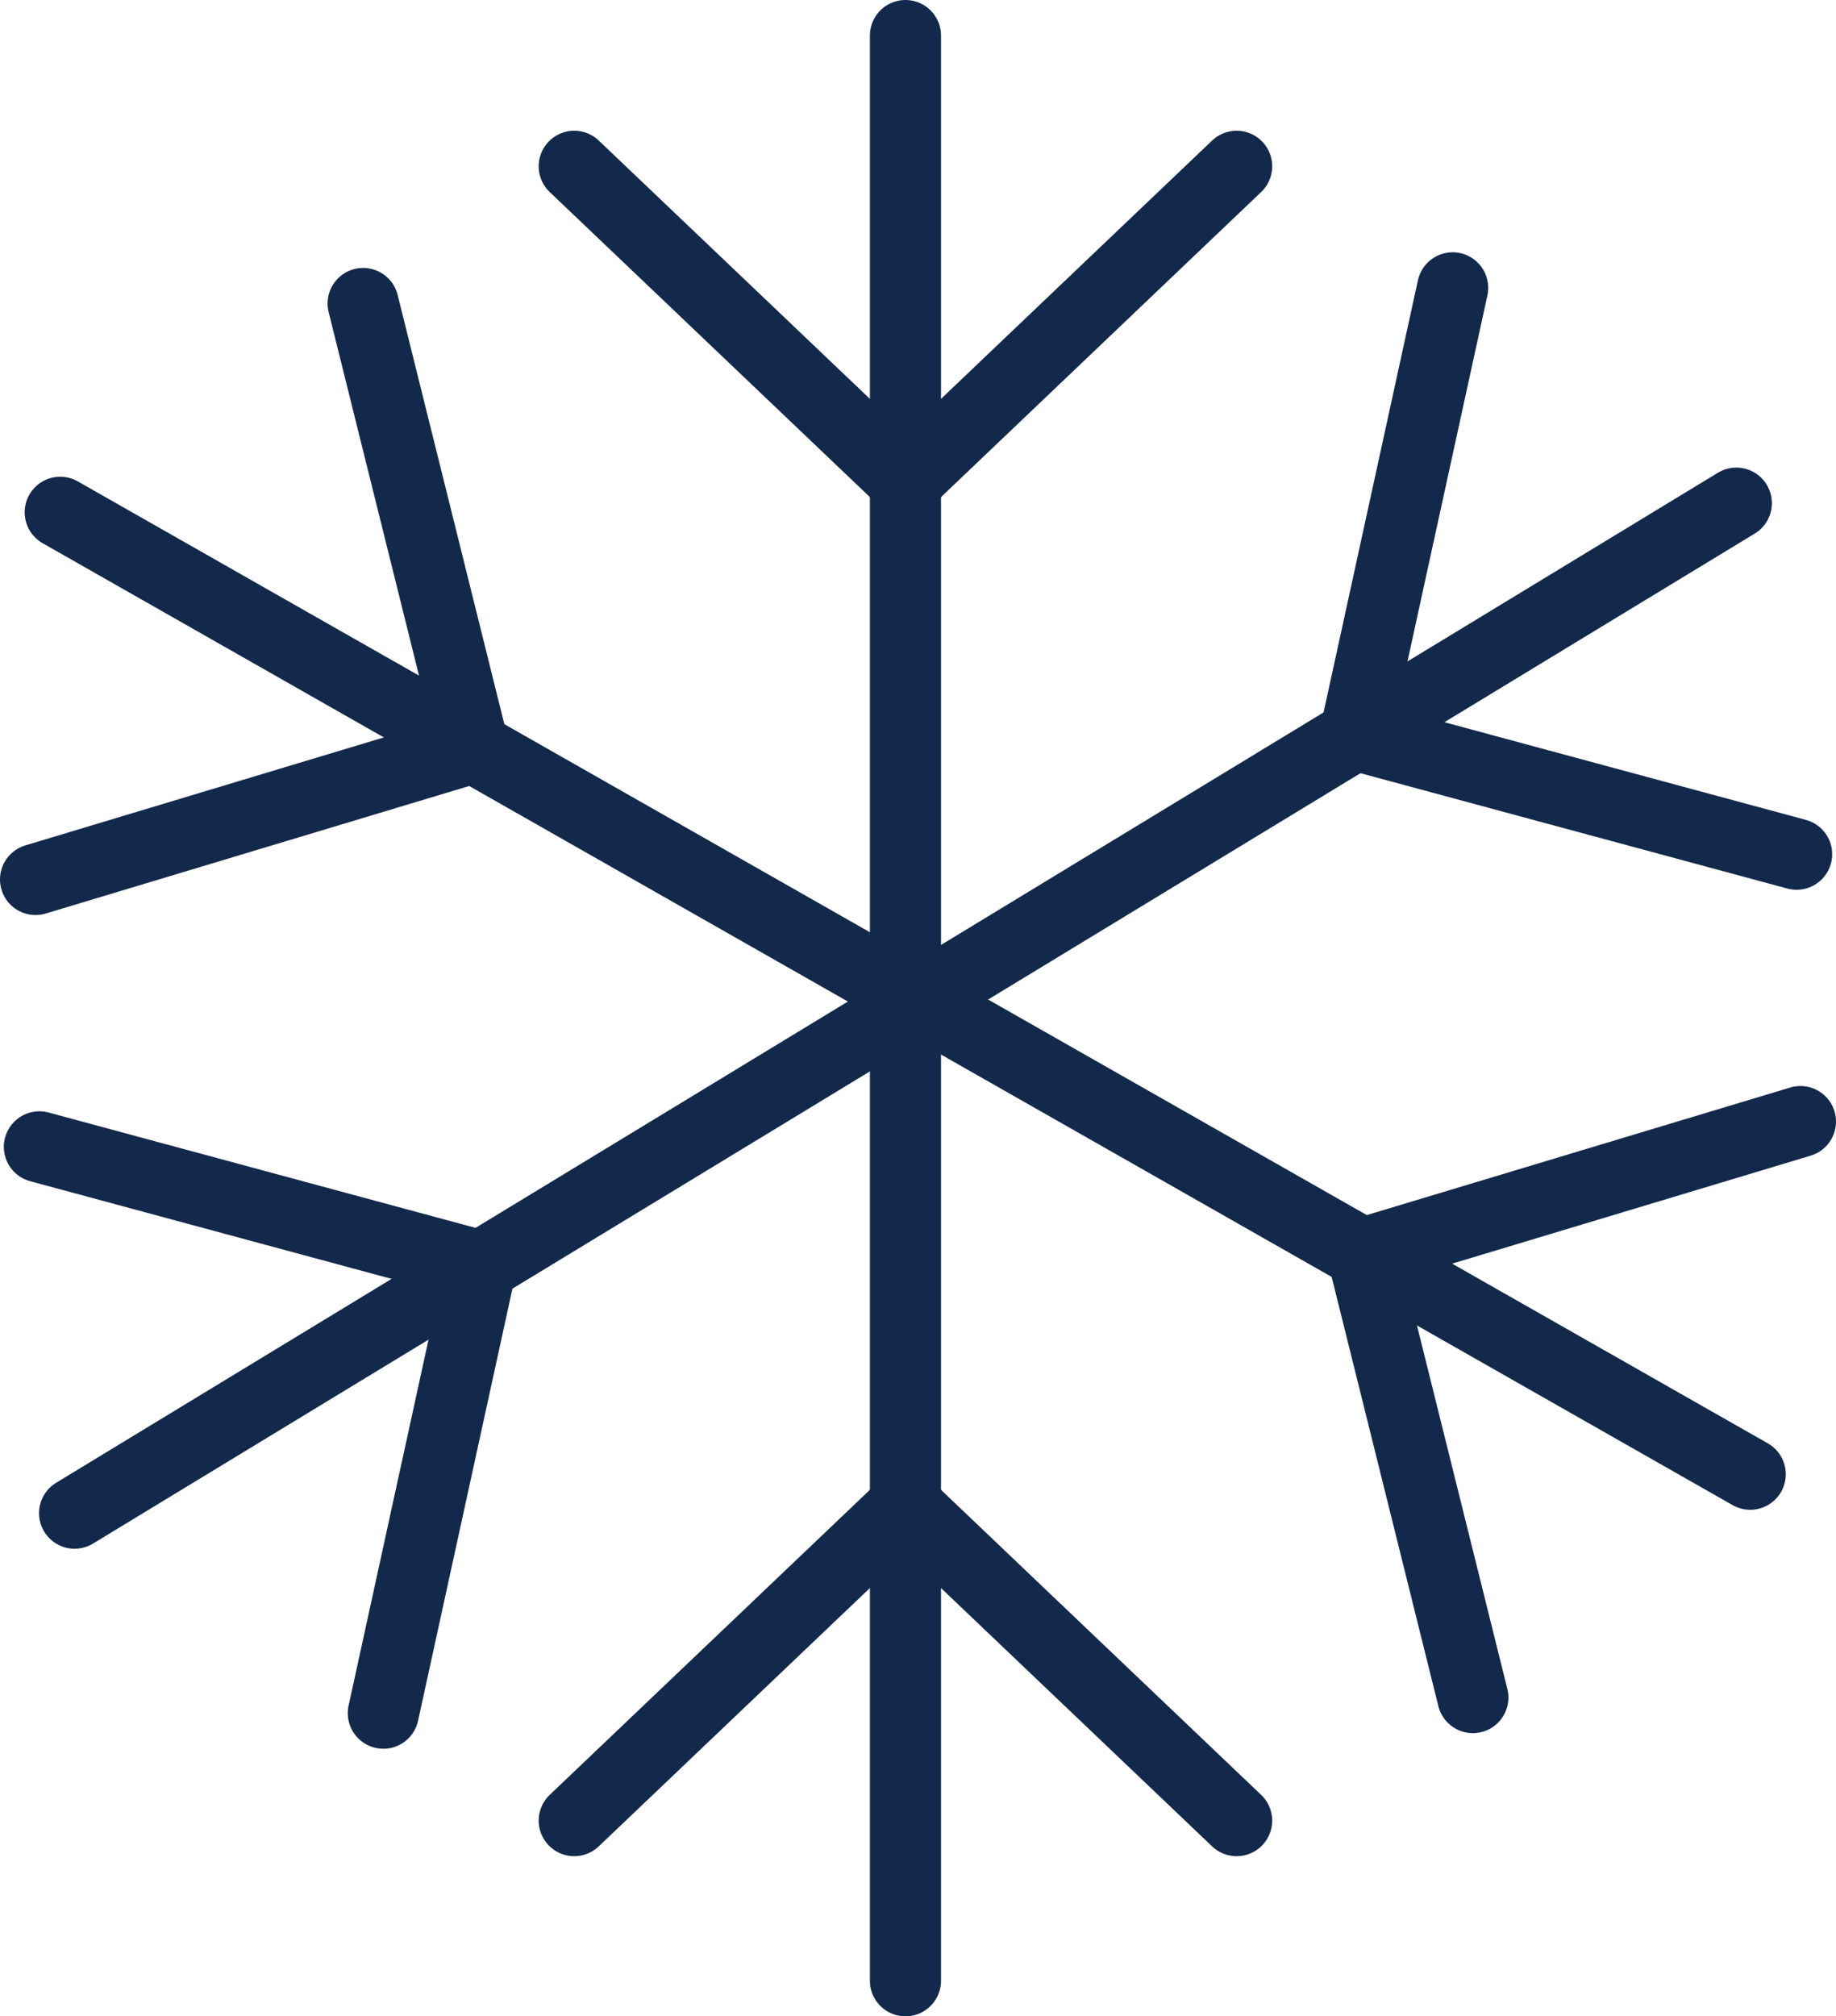
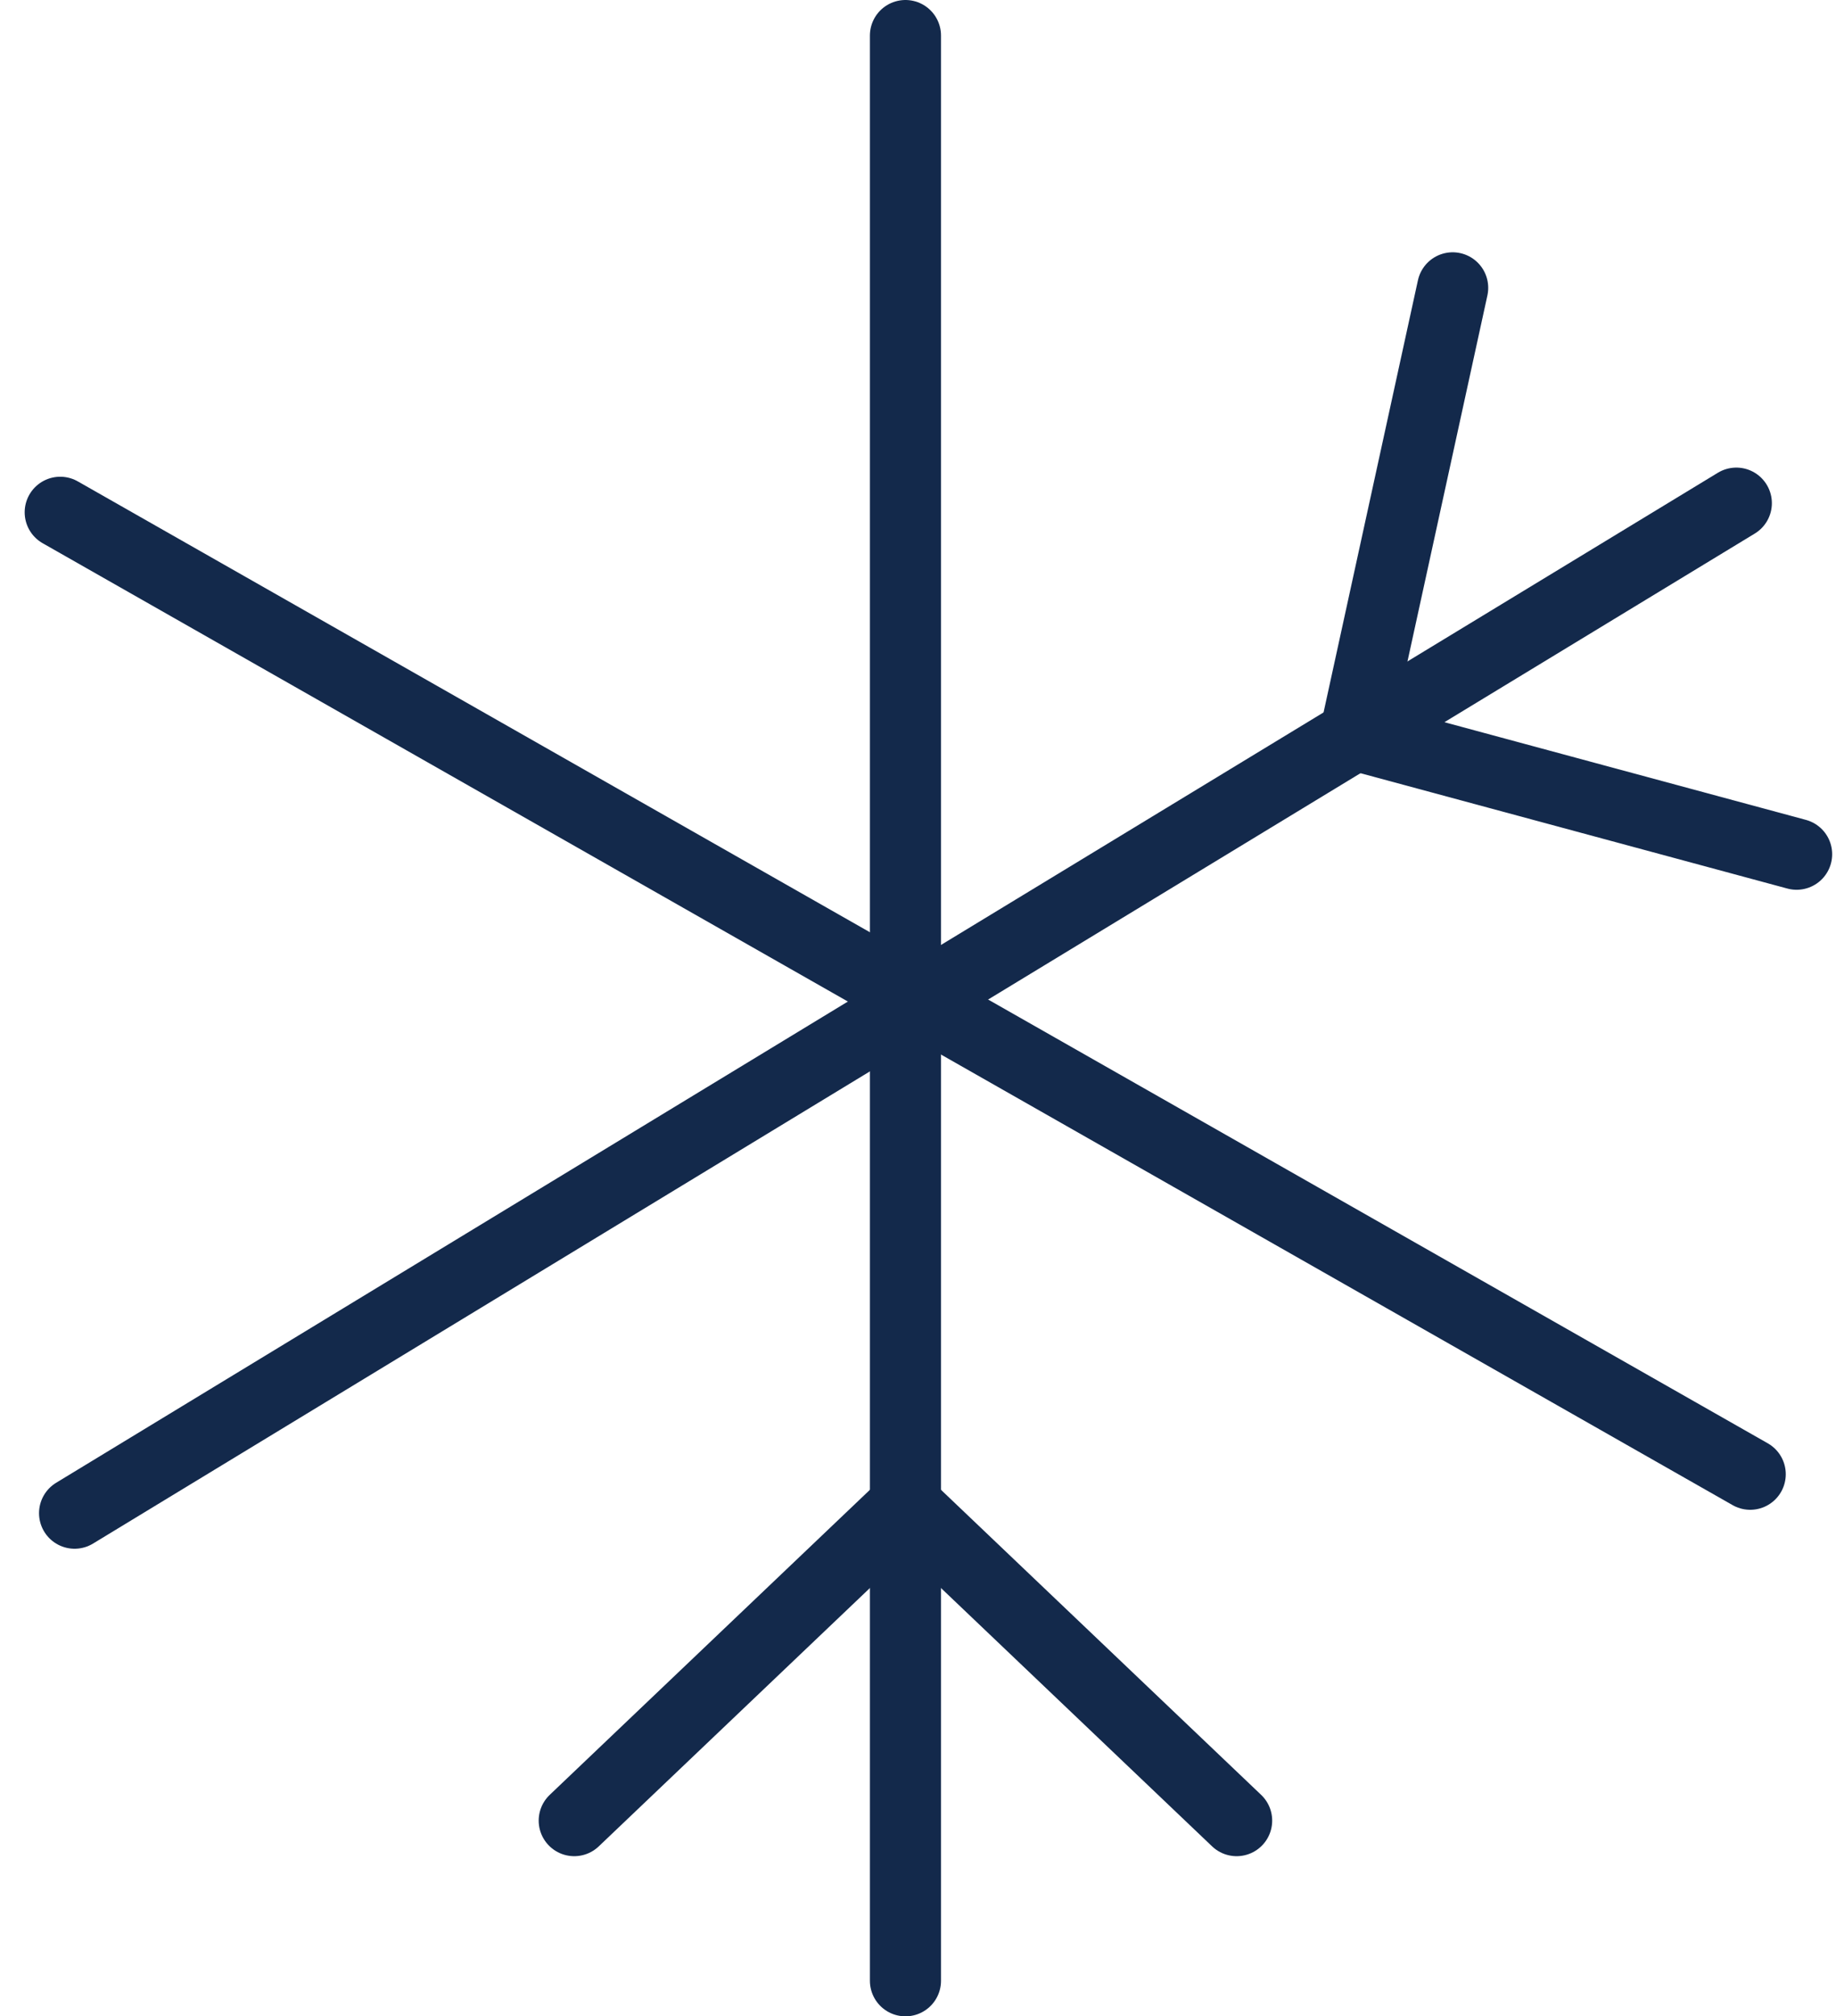
<svg xmlns="http://www.w3.org/2000/svg" id="Layer_1" viewBox="0 0 516.46 566.96">
  <defs>
    <style>.cls-1{fill:none;stroke:#13294b;stroke-linecap:round;stroke-linejoin:round;stroke-width:20px;}</style>
  </defs>
  <g>
    <line class="cls-1" x1="254.7" y1="10" x2="254.7" y2="556.96" />
-     <polyline class="cls-1" points="161.53 46.76 254.7 135.49 347.86 46.76" />
    <polyline class="cls-1" points="347.86 511.93 254.7 423.2 161.53 511.93" />
  </g>
  <g>
    <line class="cls-1" x1="488.42" y1="141.48" x2="20.98" y2="425.48" />
    <polyline class="cls-1" points="408.63 80.94 381.17 206.64 505.38 240.19" />
-     <polyline class="cls-1" points="107.83 481.72 135.29 356.03 11.08 322.48" />
  </g>
  <g>
    <line class="cls-1" x1="492.33" y1="414.53" x2="16.94" y2="144.05" />
-     <polyline class="cls-1" points="506.46 315.37 383.26 352.47 414.31 477.33" />
-     <polyline class="cls-1" points="10 247.29 133.2 210.2 102.15 85.34" />
  </g>
</svg>